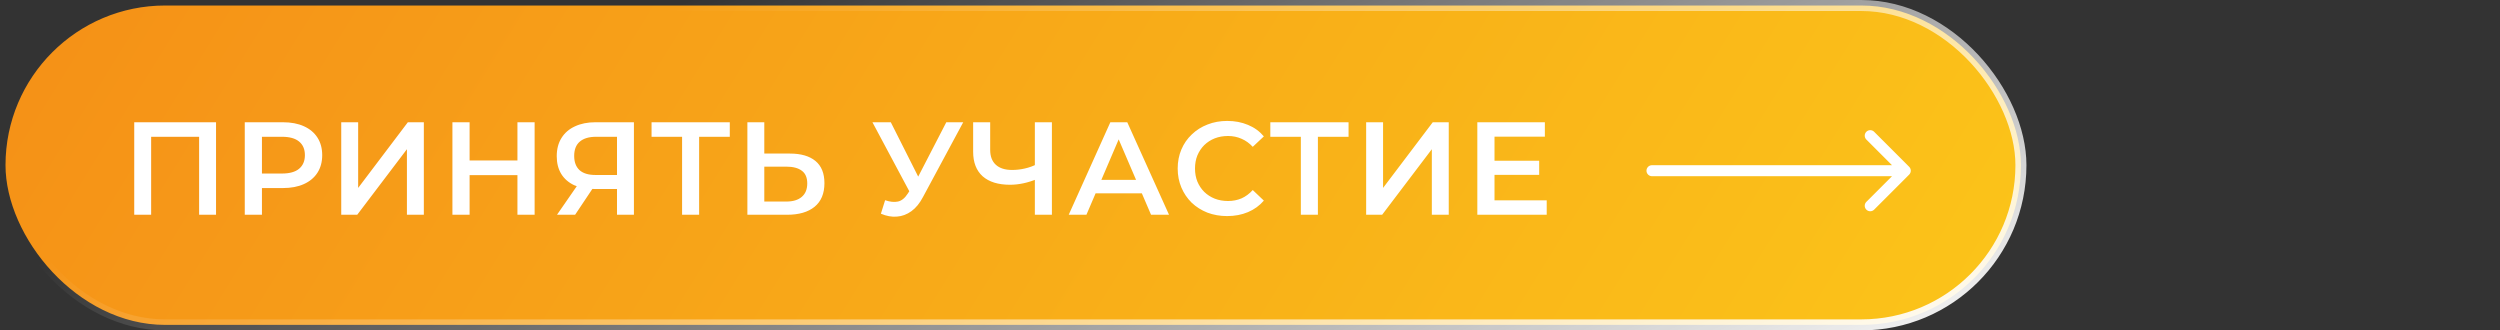
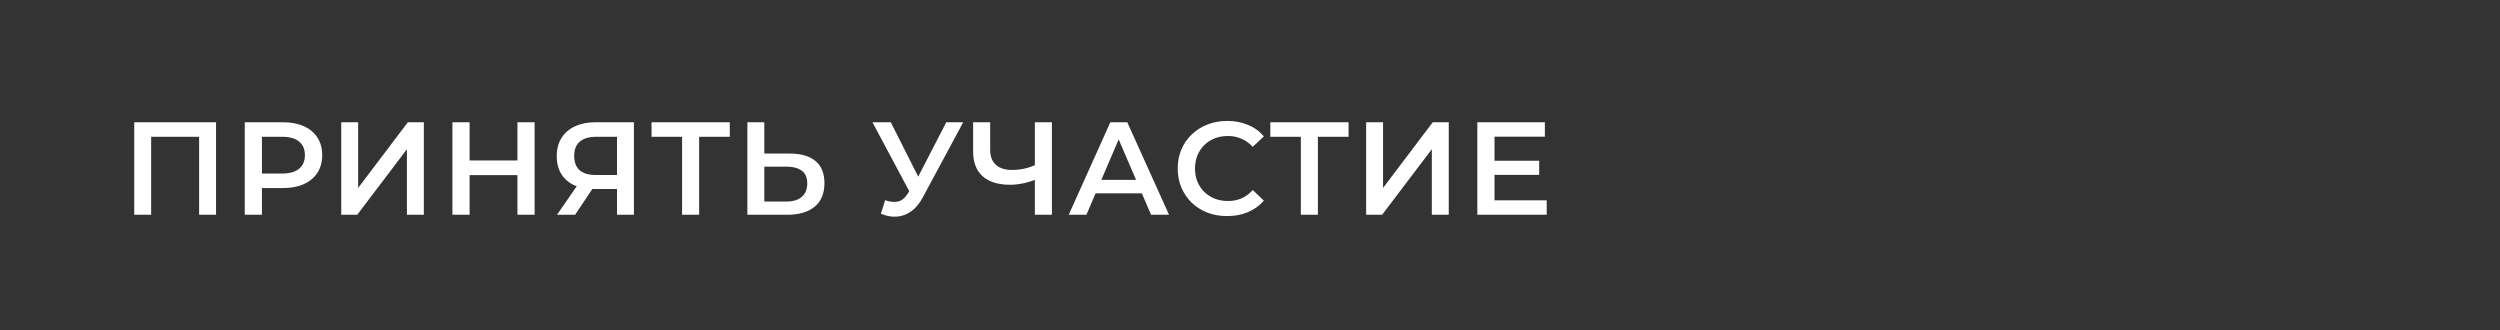
<svg xmlns="http://www.w3.org/2000/svg" width="454" height="60" viewBox="0 0 454 60" fill="none">
  <rect x="0" y="0" width="454" height="60" fill="#333333" stroke="none" />
-   <rect x="1" y="1" width="366" height="58" rx="29" fill="url(#paint0_linear_133_4)" stroke="url(#paint1_linear_133_4)" stroke-width="2" />
  <path d="M24.376 39V22.2H39.232V39H36.16V24.072L36.88 24.84H26.728L27.448 24.072V39H24.376ZM44.449 39V22.2H51.361C52.849 22.2 54.121 22.44 55.177 22.92C56.249 23.4 57.073 24.088 57.649 24.984C58.225 25.88 58.513 26.944 58.513 28.176C58.513 29.408 58.225 30.472 57.649 31.368C57.073 32.264 56.249 32.952 55.177 33.432C54.121 33.912 52.849 34.152 51.361 34.152H46.177L47.569 32.688V39H44.449ZM47.569 33.024L46.177 31.512H51.217C52.593 31.512 53.625 31.224 54.313 30.648C55.017 30.056 55.369 29.232 55.369 28.176C55.369 27.104 55.017 26.28 54.313 25.704C53.625 25.128 52.593 24.84 51.217 24.84H46.177L47.569 23.304V33.024ZM61.969 39V22.2H65.041V34.128L74.065 22.2H76.969V39H73.897V27.096L64.873 39H61.969ZM93.967 22.2H97.087V39H93.967V22.2ZM85.279 39H82.159V22.2H85.279V39ZM94.207 31.8H85.015V29.136H94.207V31.8ZM112.048 39V33.624L112.816 34.32H107.896C106.488 34.32 105.272 34.088 104.248 33.624C103.24 33.144 102.464 32.464 101.92 31.584C101.376 30.688 101.104 29.616 101.104 28.368C101.104 27.072 101.392 25.968 101.968 25.056C102.544 24.128 103.36 23.424 104.416 22.944C105.472 22.448 106.712 22.2 108.136 22.2H115.12V39H112.048ZM101.152 39L105.304 33H108.448L104.44 39H101.152ZM112.048 32.616V23.976L112.816 24.84H108.232C106.952 24.84 105.968 25.136 105.28 25.728C104.608 26.304 104.272 27.168 104.272 28.32C104.272 29.424 104.592 30.28 105.232 30.888C105.888 31.48 106.848 31.776 108.112 31.776H112.816L112.048 32.616ZM123.866 39V24.072L124.61 24.84H118.322V22.2H132.53V24.84H126.242L126.962 24.072V39H123.866ZM143.453 27.888C145.453 27.888 146.997 28.336 148.085 29.232C149.173 30.128 149.717 31.472 149.717 33.264C149.717 35.152 149.117 36.584 147.917 37.56C146.733 38.52 145.077 39 142.949 39H135.725V22.2H138.797V27.888H143.453ZM142.805 36.6C144.005 36.6 144.933 36.32 145.589 35.76C146.261 35.2 146.597 34.384 146.597 33.312C146.597 32.256 146.269 31.488 145.613 31.008C144.957 30.512 144.021 30.264 142.805 30.264H138.797V36.6H142.805ZM160.737 36.36C161.617 36.664 162.393 36.744 163.065 36.6C163.737 36.456 164.337 35.968 164.865 35.136L165.681 33.864L165.993 33.528L171.849 22.2H174.921L167.625 35.76C167.033 36.896 166.329 37.76 165.513 38.352C164.697 38.944 163.817 39.272 162.873 39.336C161.945 39.416 160.977 39.24 159.969 38.808L160.737 36.36ZM165.921 36.216L158.433 22.2H161.769L167.625 33.816L165.921 36.216ZM188.41 32.472C187.53 32.84 186.674 33.112 185.842 33.288C185.01 33.464 184.202 33.552 183.418 33.552C181.274 33.552 179.618 33.04 178.45 32.016C177.298 30.976 176.722 29.488 176.722 27.552V22.2H179.818V27.216C179.818 28.4 180.162 29.304 180.85 29.928C181.538 30.552 182.522 30.864 183.802 30.864C184.57 30.864 185.338 30.776 186.106 30.6C186.89 30.424 187.642 30.152 188.362 29.784L188.41 32.472ZM187.93 39V22.2H191.026V39H187.93ZM194.079 39L201.639 22.2H204.711L212.295 39H209.031L202.527 23.856H203.775L197.295 39H194.079ZM197.559 35.112L198.399 32.664H207.471L208.311 35.112H197.559ZM222.844 39.24C221.564 39.24 220.372 39.032 219.268 38.616C218.18 38.184 217.228 37.584 216.412 36.816C215.612 36.032 214.988 35.112 214.54 34.056C214.092 33 213.868 31.848 213.868 30.6C213.868 29.352 214.092 28.2 214.54 27.144C214.988 26.088 215.62 25.176 216.436 24.408C217.252 23.624 218.204 23.024 219.292 22.608C220.38 22.176 221.572 21.96 222.868 21.96C224.244 21.96 225.5 22.2 226.636 22.68C227.772 23.144 228.732 23.84 229.516 24.768L227.5 26.664C226.892 26.008 226.212 25.52 225.46 25.2C224.708 24.864 223.892 24.696 223.012 24.696C222.132 24.696 221.324 24.84 220.588 25.128C219.868 25.416 219.236 25.824 218.692 26.352C218.164 26.88 217.748 27.504 217.444 28.224C217.156 28.944 217.012 29.736 217.012 30.6C217.012 31.464 217.156 32.256 217.444 32.976C217.748 33.696 218.164 34.32 218.692 34.848C219.236 35.376 219.868 35.784 220.588 36.072C221.324 36.36 222.132 36.504 223.012 36.504C223.892 36.504 224.708 36.344 225.46 36.024C226.212 35.688 226.892 35.184 227.5 34.512L229.516 36.432C228.732 37.344 227.772 38.04 226.636 38.52C225.5 39 224.236 39.24 222.844 39.24ZM236.234 39V24.072L236.978 24.84H230.69V22.2H244.898V24.84H238.61L239.33 24.072V39H236.234ZM248.093 39V22.2H251.165V34.128L260.189 22.2H263.093V39H260.021V27.096L250.997 39H248.093ZM271.163 29.184H279.515V31.752H271.163V29.184ZM271.403 36.384H280.883V39H268.283V22.2H280.547V24.816H271.403V36.384Z" fill="white" />
-   <path d="M300 30C299.448 30 299 30.448 299 31C299 31.552 299.448 32 300 32L300 30ZM346.707 31.707C347.098 31.317 347.098 30.683 346.707 30.293L340.343 23.929C339.953 23.538 339.319 23.538 338.929 23.929C338.538 24.32 338.538 24.953 338.929 25.343L344.586 31L338.929 36.657C338.538 37.047 338.538 37.681 338.929 38.071C339.319 38.462 339.953 38.462 340.343 38.071L346.707 31.707ZM300 32L346 32L346 30L300 30L300 32Z" fill="white" />
  <defs>
    <linearGradient id="paint0_linear_133_4" x1="2.9879e-05" y1="-109.5" x2="331.232" y2="95.543" gradientUnits="userSpaceOnUse">
      <stop stop-color="#F48717" />
      <stop offset="1" stop-color="#FBC319" />
    </linearGradient>
    <linearGradient id="paint1_linear_133_4" x1="258" y1="107.5" x2="202" y2="-31" gradientUnits="userSpaceOnUse">
      <stop stop-color="white" />
      <stop offset="1" stop-color="white" stop-opacity="0" />
    </linearGradient>
  </defs>
</svg>